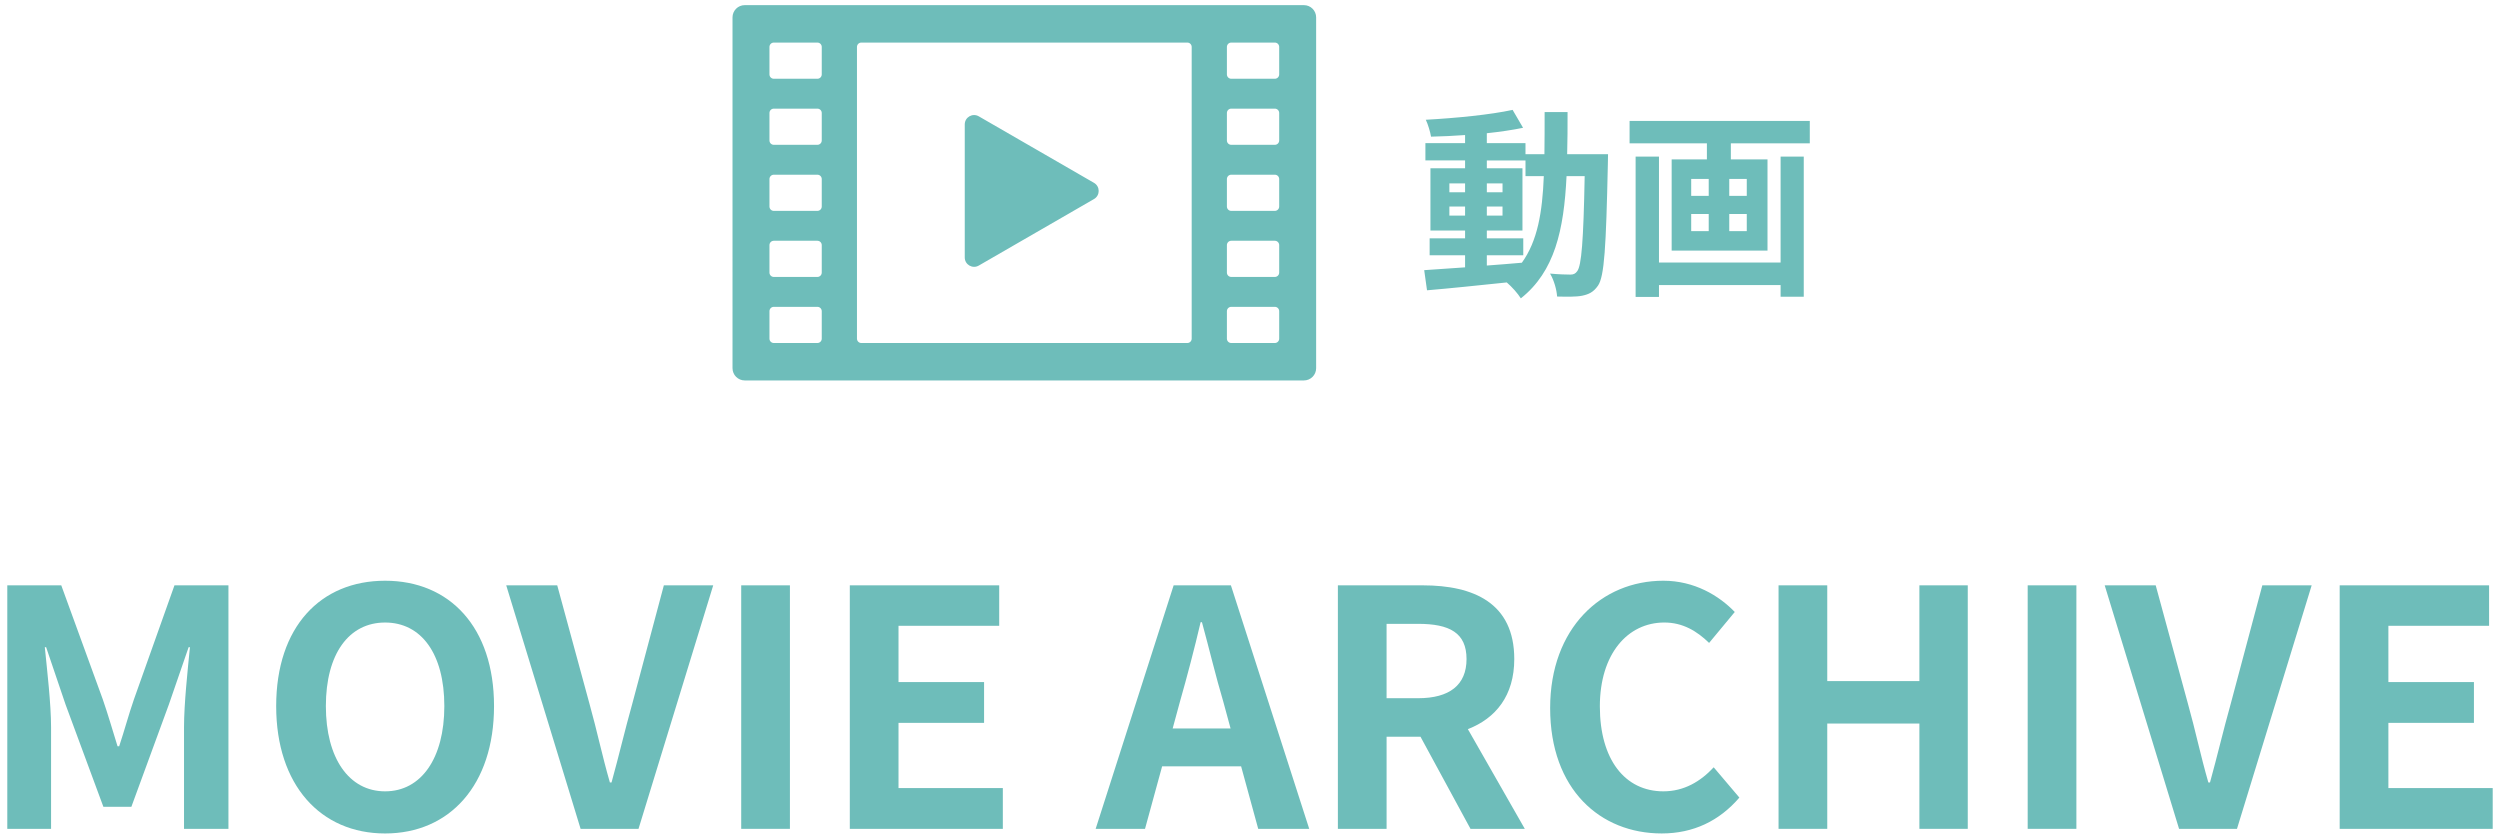
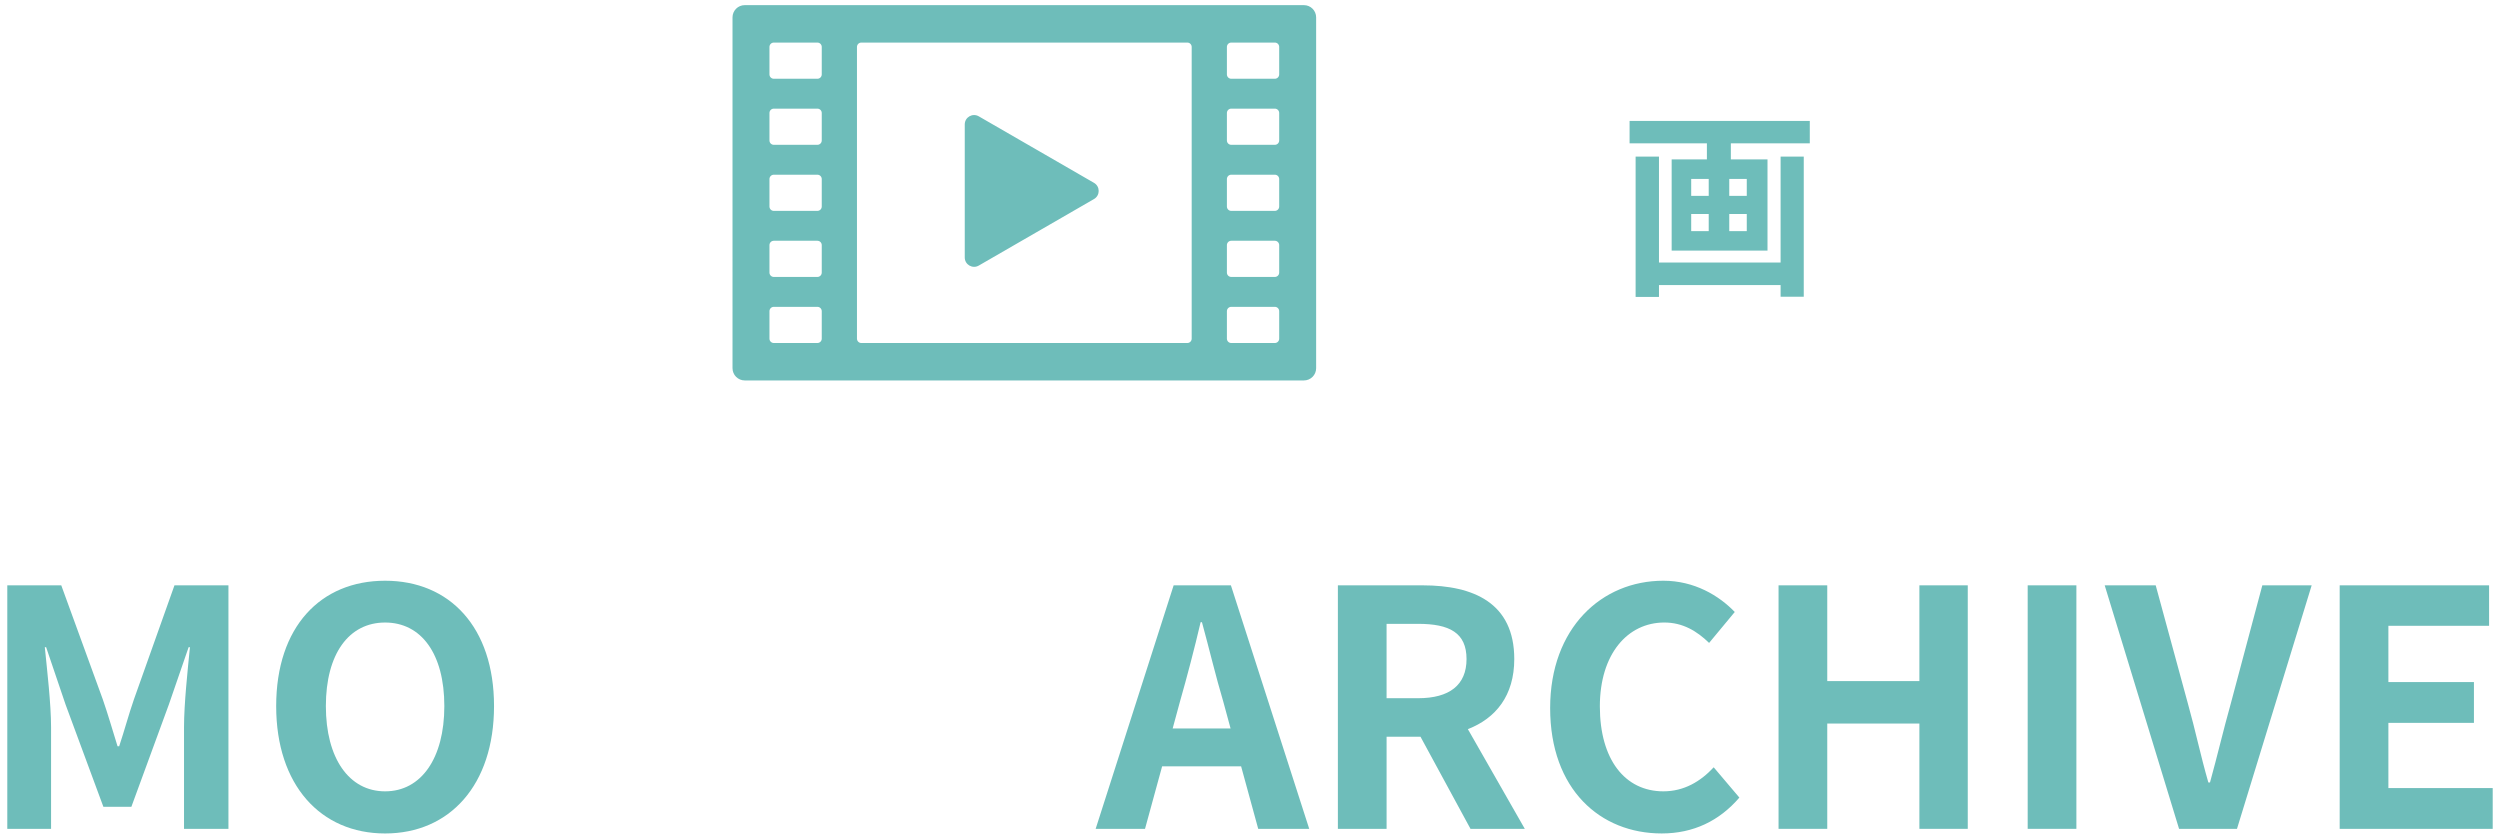
<svg xmlns="http://www.w3.org/2000/svg" version="1.1" x="0px" y="0px" width="316px" height="106px" viewBox="-0.922 -0.65 316 106" enable-background="new -0.922 -0.65 316 106" xml:space="preserve">
  <defs>
</defs>
  <g>
    <g>
      <path fill="#6EBDBA" d="M0,73.336h6.822l5.241,14.393c0.666,1.913,1.248,3.951,1.872,5.947h0.208    c0.666-1.996,1.206-4.034,1.872-5.947l5.116-14.393h6.822v30.78h-5.615V91.264c0-2.912,0.458-7.195,0.749-10.107h-0.167    l-2.496,7.237l-4.742,12.937h-3.536L7.362,88.394l-2.454-7.237H4.742c0.292,2.912,0.791,7.195,0.791,10.107v12.853H0V73.336z" />
      <path fill="#6EBDBA" d="M33.987,88.602c0-10.024,5.615-15.848,13.768-15.848s13.768,5.865,13.768,15.848    S55.908,104.7,47.755,104.7S33.987,98.584,33.987,88.602z M55.242,88.602c0-6.613-2.912-10.565-7.487-10.565    c-4.575,0-7.487,3.952-7.487,10.565c0,6.572,2.912,10.773,7.487,10.773C52.331,99.375,55.242,95.174,55.242,88.602z" />
-       <path fill="#6EBDBA" d="M63.065,73.336h6.447l4.077,14.975c0.957,3.41,1.581,6.488,2.579,9.941h0.208    c0.957-3.453,1.664-6.531,2.621-9.941l3.993-14.975h6.239l-9.442,30.78h-7.321L63.065,73.336z" />
-       <path fill="#6EBDBA" d="M92.767,73.336h6.156v30.78h-6.156V73.336z" />
-       <path fill="#6EBDBA" d="M106.494,73.336h18.884v5.116H112.65v7.112h10.815v5.158H112.65v8.236h13.186v5.157h-19.342V73.336z" />
      <path fill="#6EBDBA" d="M155.954,96.213h-9.983l-2.163,7.903h-6.239l9.858-30.78h7.237l9.899,30.78h-6.447L155.954,96.213z     M154.623,91.43l-0.915-3.369c-0.957-3.203-1.789-6.738-2.704-10.066h-0.167c-0.79,3.369-1.706,6.863-2.621,10.066l-0.915,3.369    H154.623z" />
      <path fill="#6EBDBA" d="M184.949,104.117l-6.322-11.647h-4.285v11.647h-6.156v-30.78h10.732c6.447,0,11.563,2.246,11.563,9.317    c0,4.617-2.329,7.487-5.865,8.86l7.196,12.603H184.949z M174.341,87.604h3.994c3.951,0,6.113-1.664,6.113-4.95    c0-3.327-2.162-4.45-6.113-4.45h-3.994V87.604z" />
      <path fill="#6EBDBA" d="M195.017,88.852c0-10.15,6.531-16.098,14.309-16.098c3.91,0,7.029,1.871,9.026,3.951l-3.244,3.91    c-1.539-1.498-3.327-2.579-5.657-2.579c-4.658,0-8.152,3.993-8.152,10.606c0,6.697,3.161,10.732,8.027,10.732    c2.621,0,4.701-1.248,6.364-3.037l3.245,3.827c-2.537,2.953-5.824,4.534-9.816,4.534C201.339,104.7,195.017,99.125,195.017,88.852    z" />
      <path fill="#6EBDBA" d="M223.887,73.336h6.156v12.104h11.646V73.336h6.114v30.78h-6.114v-13.31h-11.646v13.31h-6.156V73.336z" />
      <path fill="#6EBDBA" d="M255.377,73.336h6.156v30.78h-6.156V73.336z" />
      <path fill="#6EBDBA" d="M265.112,73.336h6.447l4.077,14.975c0.956,3.41,1.58,6.488,2.578,9.941h0.208    c0.956-3.453,1.664-6.531,2.62-9.941l3.994-14.975h6.238l-9.441,30.78h-7.321L265.112,73.336z" />
      <path fill="#6EBDBA" d="M294.814,73.336h18.884v5.116H300.97v7.112h10.814v5.158H300.97v8.236h13.186v5.157h-19.342V73.336z" />
    </g>
  </g>
  <path fill="#6EBDBA" d="M163.893,47.438h-70.68c-0.853,0-1.545-0.692-1.545-1.545V1.545C91.668,0.692,92.36,0,93.213,0h70.68  c0.853,0,1.545,0.692,1.545,1.545v44.349C165.438,46.747,164.746,47.438,163.893,47.438z M102.947,8.756V5.281  c0-0.303-0.246-0.549-0.549-0.549h-5.511c-0.303,0-0.549,0.246-0.549,0.549v3.475c0,0.303,0.246,0.549,0.549,0.549h5.511  C102.701,9.305,102.947,9.059,102.947,8.756z M102.947,17.106v-3.475c0-0.303-0.246-0.549-0.549-0.549h-5.511  c-0.303,0-0.549,0.246-0.549,0.549v3.475c0,0.303,0.246,0.549,0.549,0.549h5.511C102.701,17.655,102.947,17.41,102.947,17.106z   M102.947,25.457v-3.475c0-0.303-0.246-0.549-0.549-0.549h-5.511c-0.303,0-0.549,0.246-0.549,0.549v3.475  c0,0.303,0.246,0.549,0.549,0.549h5.511C102.701,26.005,102.947,25.76,102.947,25.457z M102.947,33.807v-3.475  c0-0.303-0.246-0.549-0.549-0.549h-5.511c-0.303,0-0.549,0.246-0.549,0.549v3.475c0,0.303,0.246,0.549,0.549,0.549h5.511  C102.701,34.356,102.947,34.11,102.947,33.807z M102.947,42.158v-3.475c0-0.304-0.246-0.549-0.549-0.549h-5.511  c-0.303,0-0.549,0.245-0.549,0.549v3.475c0,0.303,0.246,0.549,0.549,0.549h5.511C102.701,42.707,102.947,42.461,102.947,42.158z   M149.707,42.158V5.281c0-0.303-0.246-0.549-0.549-0.549h-41.21c-0.303,0-0.549,0.246-0.549,0.549v36.877  c0,0.303,0.246,0.549,0.549,0.549h41.21C149.461,42.707,149.707,42.461,149.707,42.158z M160.768,8.756V5.281  c0-0.303-0.245-0.549-0.549-0.549h-5.511c-0.303,0-0.549,0.246-0.549,0.549v3.475c0,0.303,0.246,0.549,0.549,0.549h5.511  C160.523,9.305,160.768,9.059,160.768,8.756z M160.768,17.106v-3.475c0-0.303-0.245-0.549-0.549-0.549h-5.511  c-0.303,0-0.549,0.246-0.549,0.549v3.475c0,0.303,0.246,0.549,0.549,0.549h5.511C160.523,17.655,160.768,17.41,160.768,17.106z   M160.768,25.457v-3.475c0-0.303-0.245-0.549-0.549-0.549h-5.511c-0.303,0-0.549,0.246-0.549,0.549v3.475  c0,0.303,0.246,0.549,0.549,0.549h5.511C160.523,26.005,160.768,25.76,160.768,25.457z M160.768,33.807v-3.475  c0-0.303-0.245-0.549-0.549-0.549h-5.511c-0.303,0-0.549,0.246-0.549,0.549v3.475c0,0.303,0.246,0.549,0.549,0.549h5.511  C160.523,34.356,160.768,34.11,160.768,33.807z M160.768,42.158v-3.475c0-0.304-0.245-0.549-0.549-0.549h-5.511  c-0.303,0-0.549,0.245-0.549,0.549v3.475c0,0.303,0.246,0.549,0.549,0.549h5.511C160.523,42.707,160.768,42.461,160.768,42.158z   M137.36,22.462l-14.565-8.409c-0.788-0.455-1.772,0.114-1.772,1.023v16.819c0,0.91,0.984,1.478,1.772,1.023l14.565-8.409  C138.148,24.054,138.148,22.917,137.36,22.462z" />
  <g>
    <g>
-       <path fill="#6EBDBA" d="M202.334,18.839c0,0-0.025,0.993-0.025,1.349c-0.229,10.41-0.433,14.1-1.247,15.271    c-0.586,0.84-1.171,1.094-2.011,1.272c-0.764,0.153-1.935,0.127-3.155,0.102c-0.052-0.841-0.383-2.062-0.892-2.902    c1.12,0.102,2.087,0.127,2.571,0.127c0.381,0,0.636-0.102,0.865-0.433c0.534-0.687,0.789-3.792,0.941-12.013h-2.291    c-0.33,6.821-1.502,12.064-5.777,15.449c-0.382-0.611-1.119-1.451-1.781-2.011c-3.666,0.382-7.33,0.764-10.079,0.993l-0.356-2.545    c1.426-0.102,3.207-0.229,5.167-0.356v-1.527h-4.479v-2.138h4.479v-0.992h-4.378v-7.865h4.378v-0.993h-5.015v-2.189h5.015v-1.018    c-1.477,0.102-2.927,0.178-4.302,0.204c-0.102-0.611-0.382-1.552-0.662-2.138c3.768-0.204,8.17-0.636,10.971-1.247l1.323,2.265    c-1.349,0.28-2.927,0.509-4.581,0.687v1.247h4.887v1.4h2.393c0.025-1.68,0.025-3.436,0.025-5.319h2.9c0,1.858,0,3.639-0.051,5.319    H202.334z M182.279,23.649h1.985v-1.12h-1.985V23.649z M184.264,26.602v-1.145h-1.985v1.145H184.264z M187.013,32.914    c1.45-0.102,2.952-0.229,4.428-0.356c1.985-2.749,2.597-6.389,2.774-10.944H191.9v-1.985h-4.887v0.993h4.504v7.865h-4.504v0.992    h4.606v2.138h-4.606V32.914z M188.998,23.649v-1.12h-1.984v1.12H188.998z M187.013,25.457v1.145h1.984v-1.145H187.013z" />
      <path fill="#6EBDBA" d="M227.836,14.64v2.825h-9.978v2.036h4.633V31.03h-12.115V19.501h4.454v-2.036h-9.773V14.64H227.836z     M224.146,19.145h2.927v17.714h-2.927v-1.476h-15.373v1.501h-2.953v-17.74h2.953v13.387h15.373V19.145z M212.845,24.107h2.215    V21.97h-2.215V24.107z M212.845,28.562h2.215v-2.164h-2.215V28.562z M219.87,21.97h-2.214v2.138h2.214V21.97z M219.87,26.398    h-2.214v2.164h2.214V26.398z" />
    </g>
  </g>
</svg>